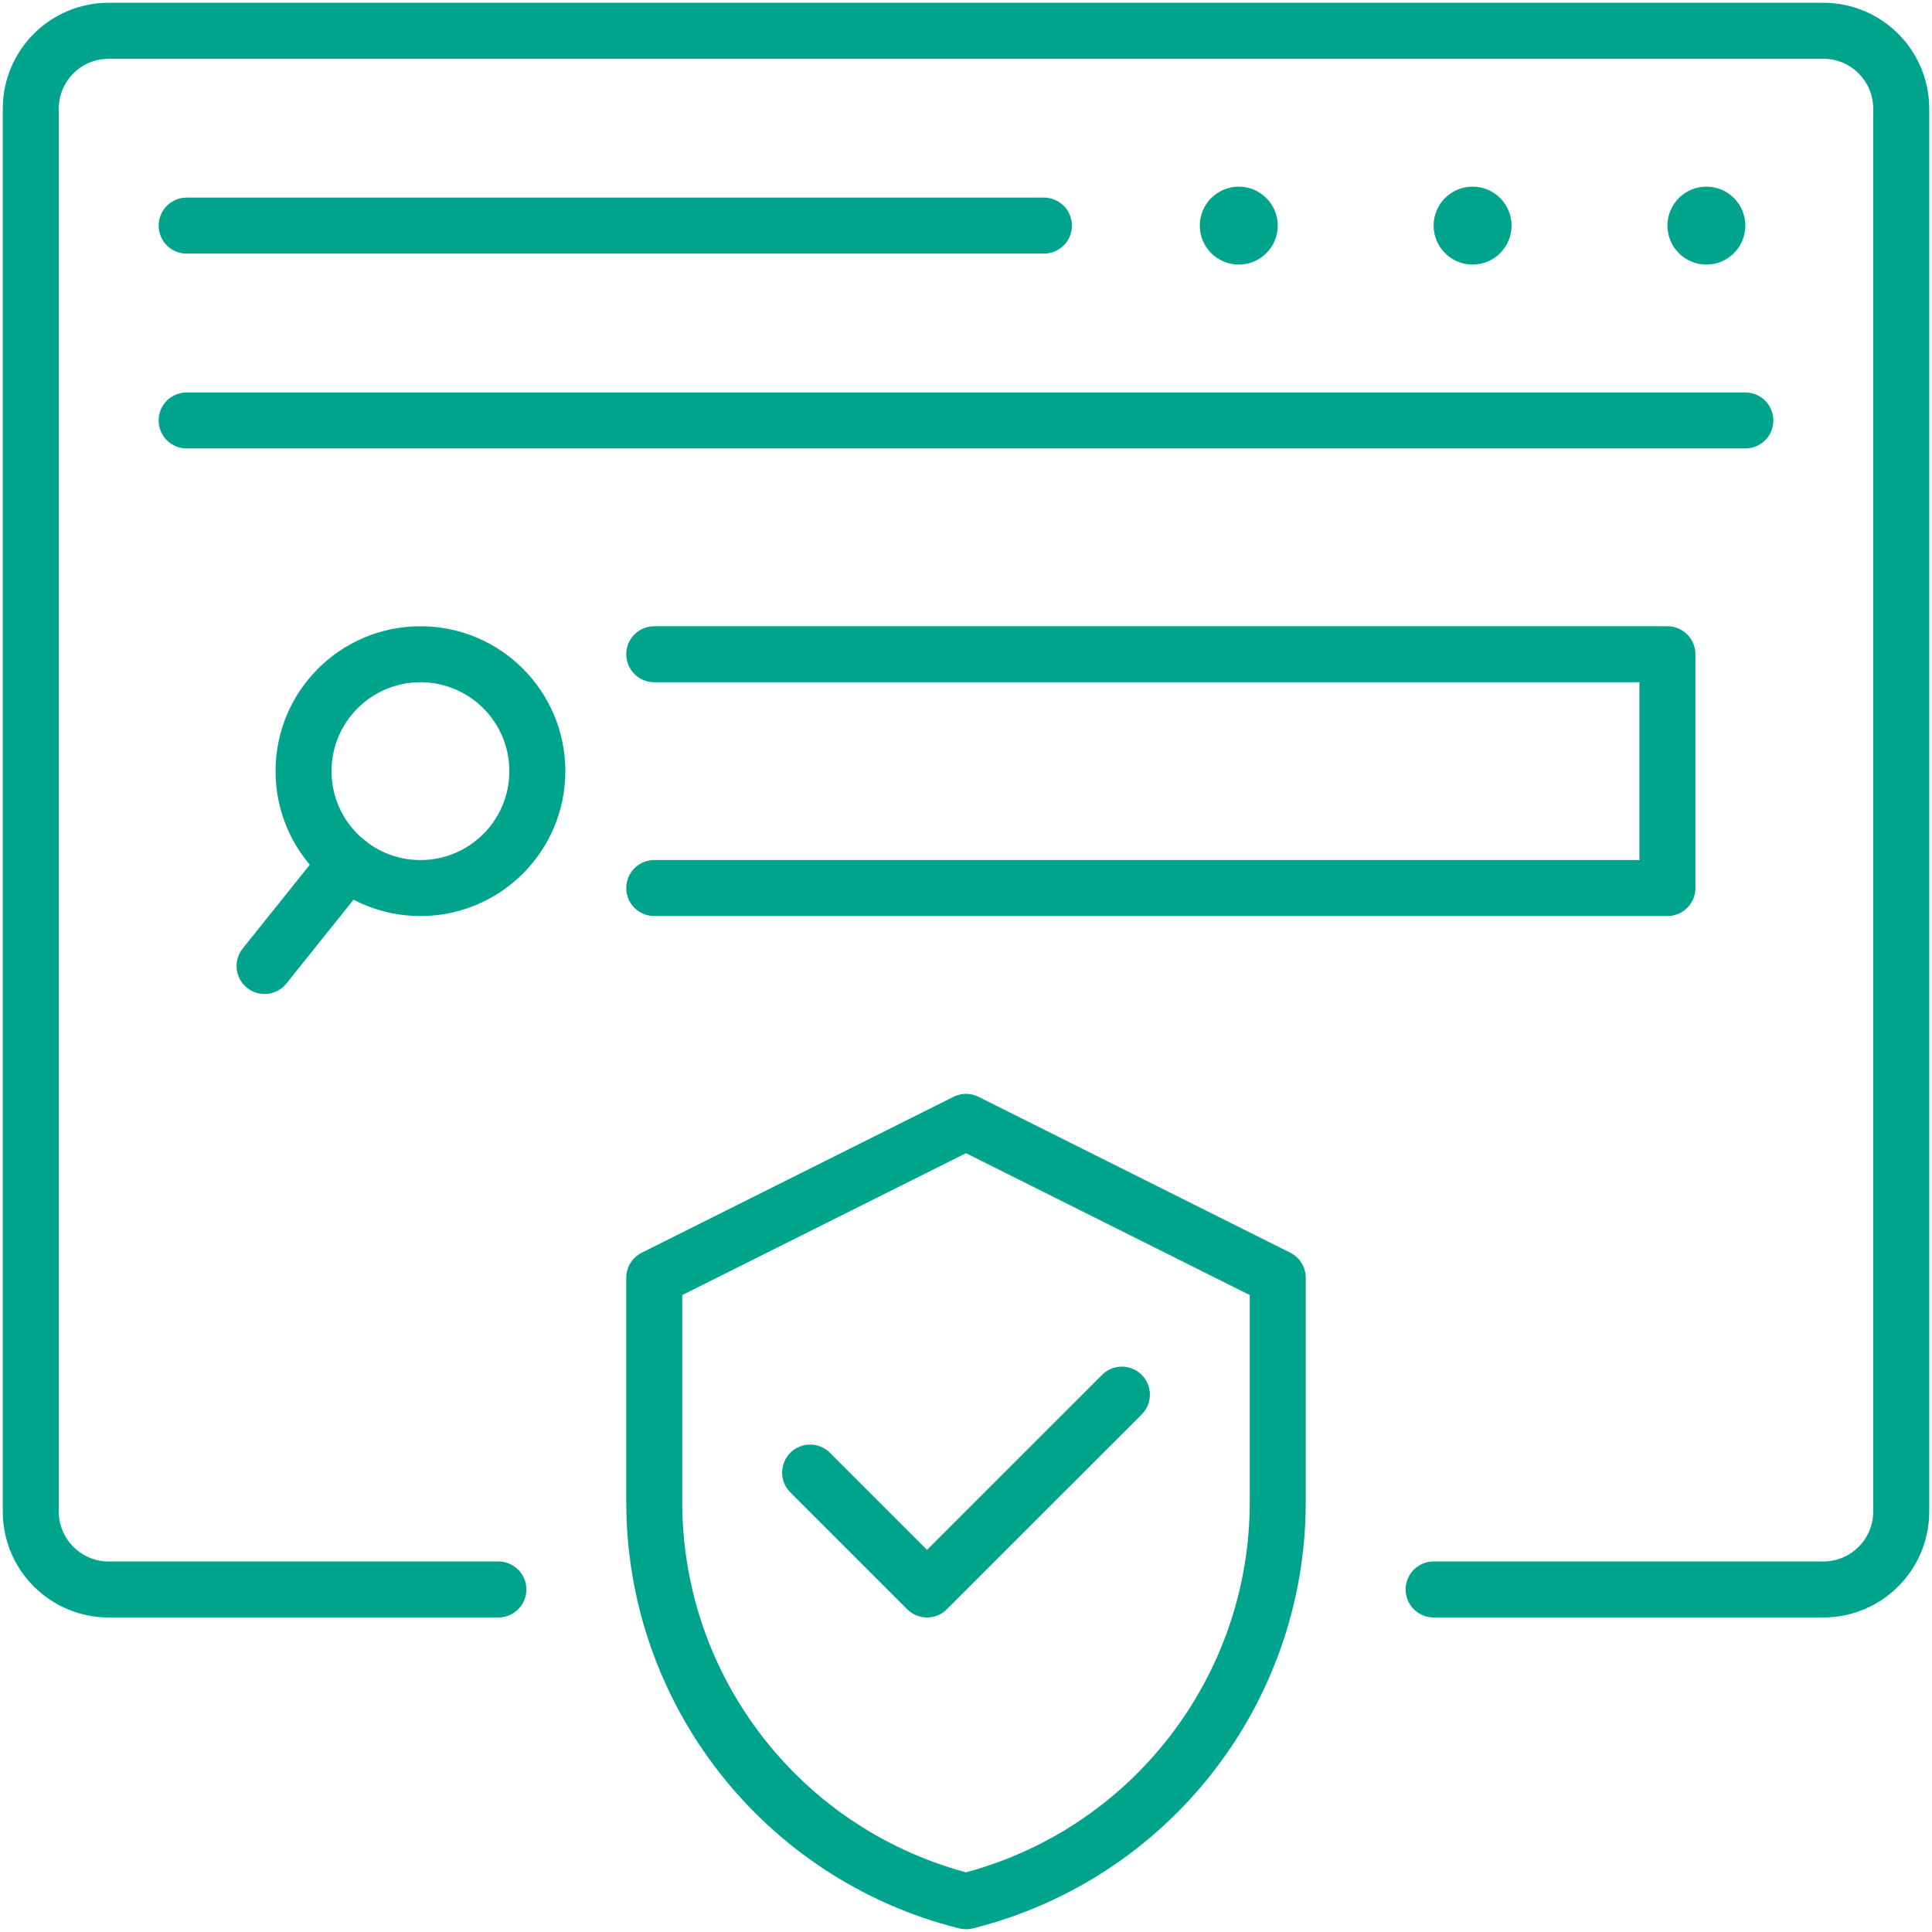
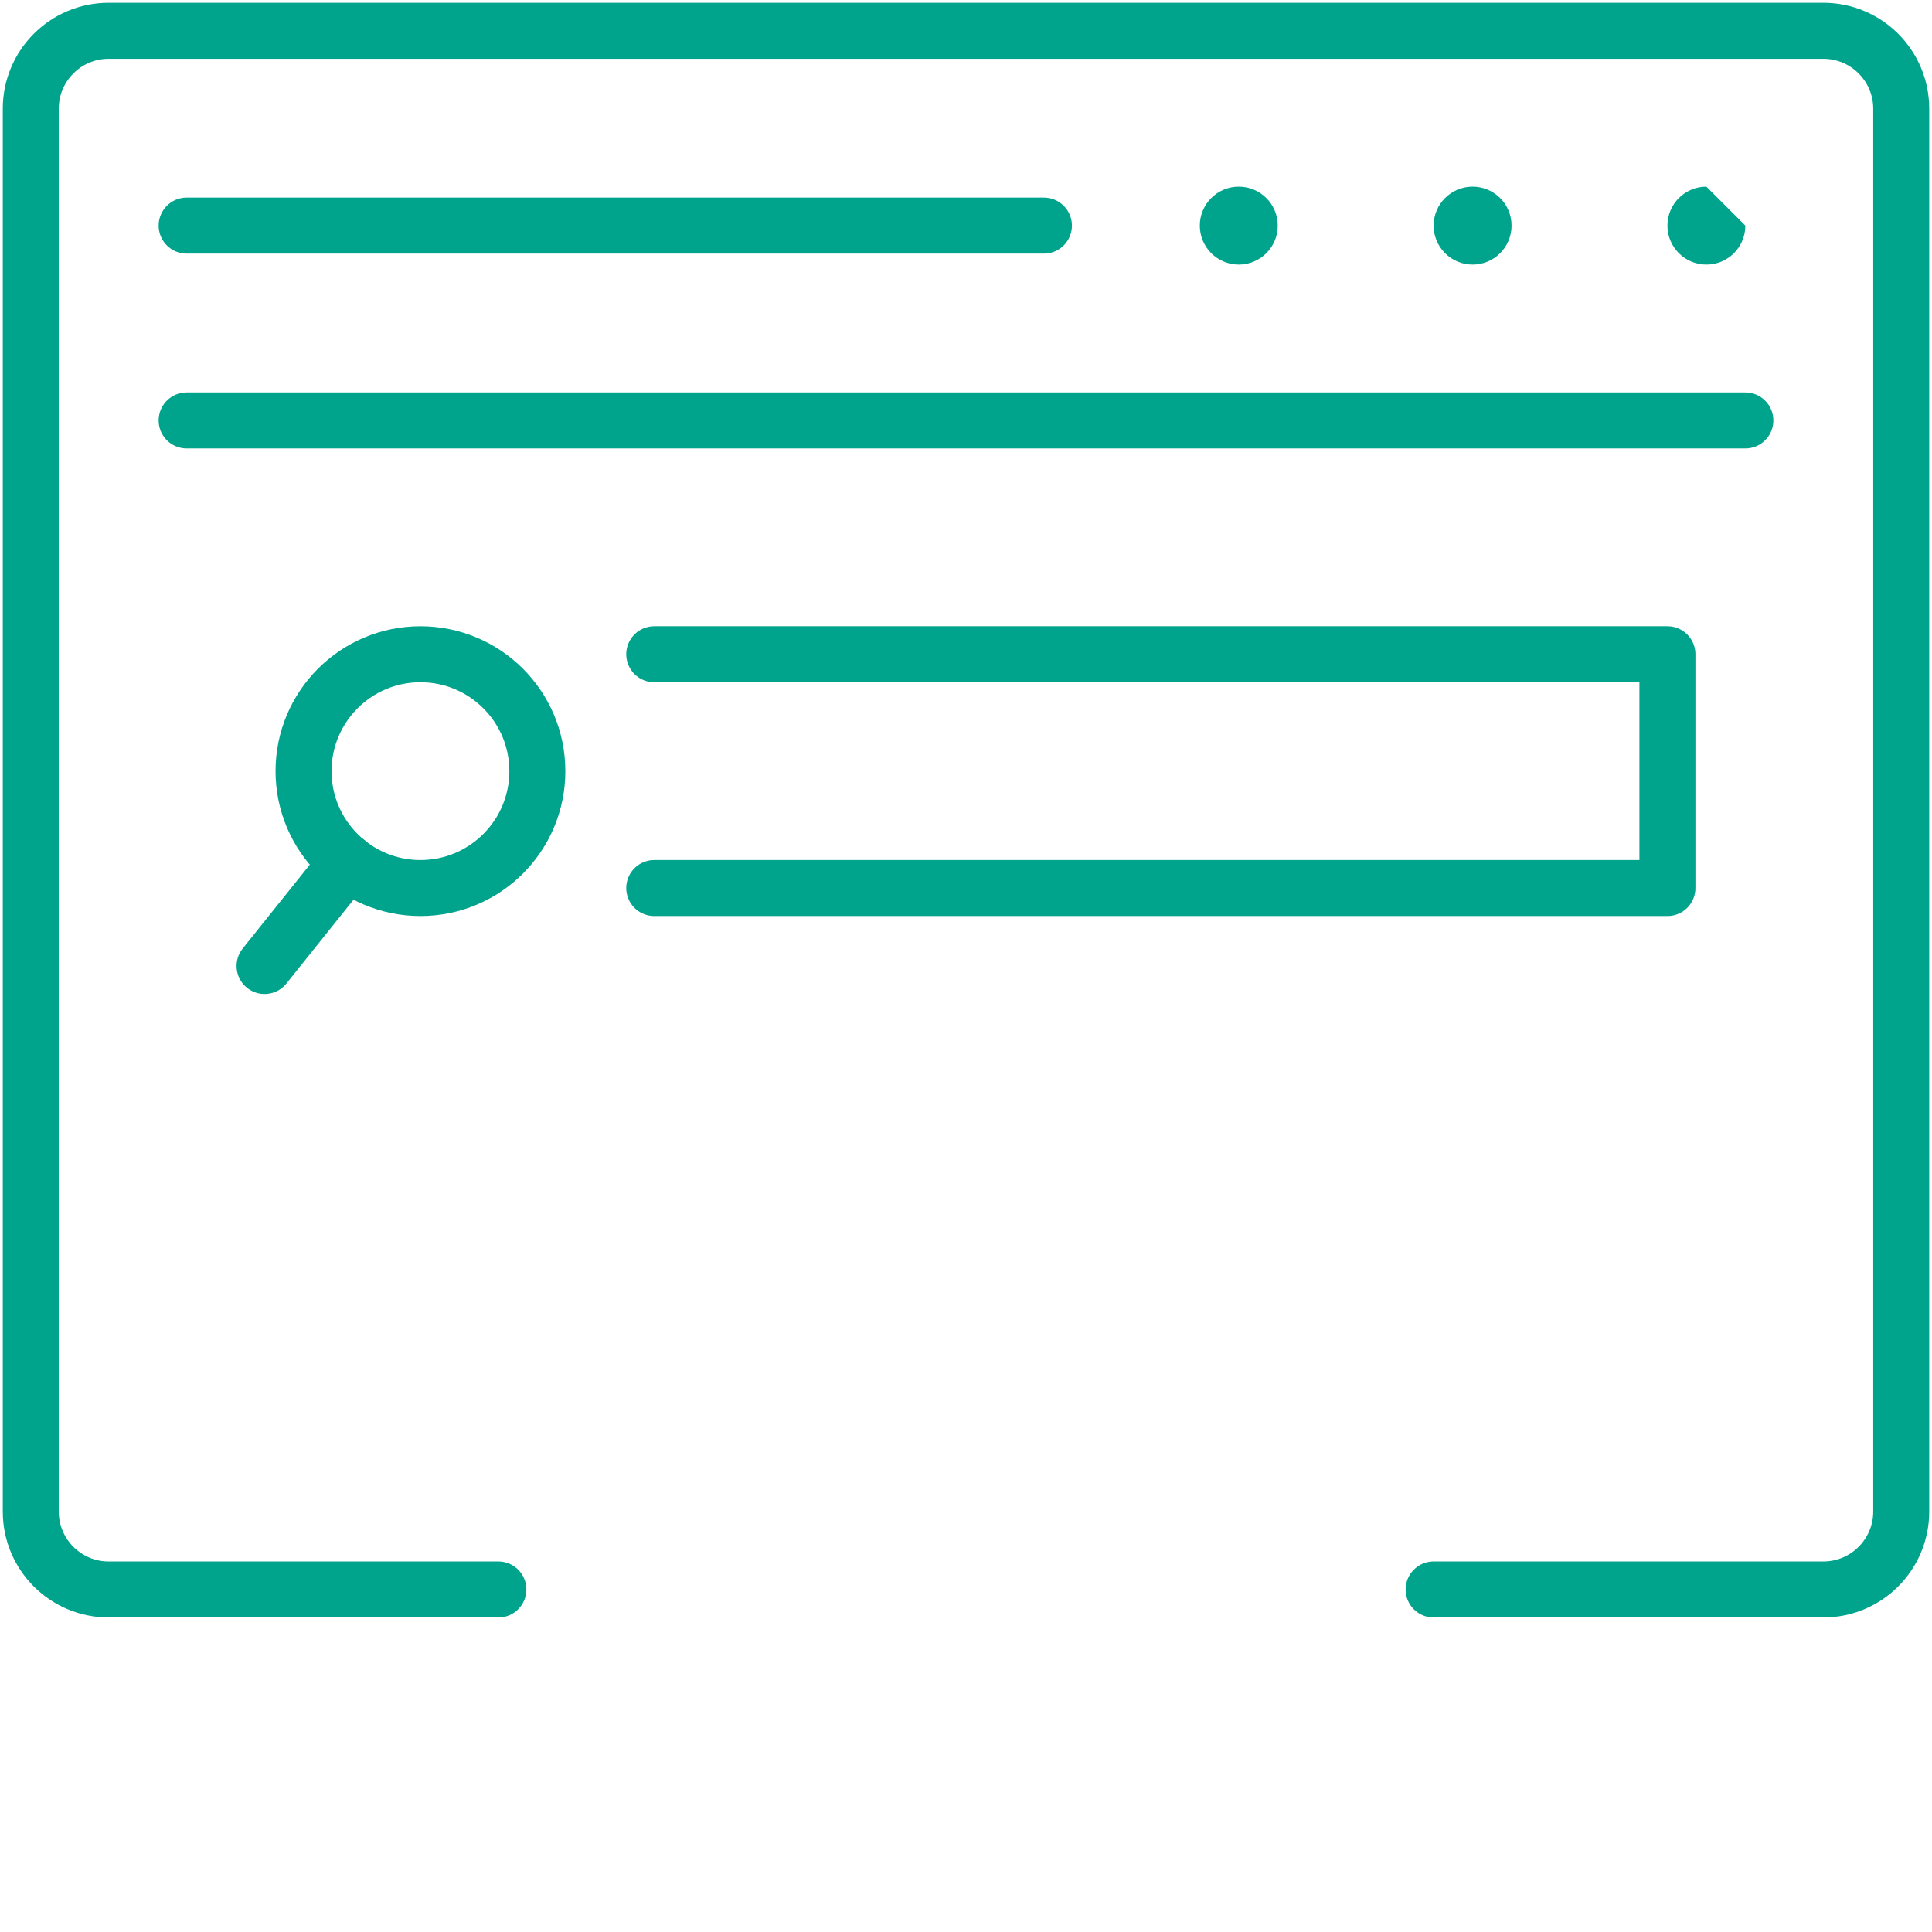
<svg xmlns="http://www.w3.org/2000/svg" width="69" height="69" viewBox="0 0 69 69" fill="none">
  <path d="M17.799 56.767H3.882C2.345 56.767 1.099 55.521 1.099 53.984V3.882C1.099 2.345 2.345 1.099 3.882 1.099H65.118C66.655 1.099 67.901 2.345 67.901 3.882V53.984C67.901 55.521 66.655 56.767 65.118 56.767H51.201" stroke="#00A38C" stroke-width="2" stroke-miterlimit="20" stroke-linecap="round" stroke-linejoin="round" />
-   <path d="M62.334 8.057C62.334 8.826 61.711 9.449 60.943 9.449C60.174 9.449 59.551 8.826 59.551 8.057C59.551 7.289 60.174 6.666 60.943 6.666C61.711 6.666 62.334 7.289 62.334 8.057Z" fill="#00A38C" />
+   <path d="M62.334 8.057C62.334 8.826 61.711 9.449 60.943 9.449C60.174 9.449 59.551 8.826 59.551 8.057C59.551 7.289 60.174 6.666 60.943 6.666Z" fill="#00A38C" />
  <path d="M53.984 8.057C53.984 8.826 53.361 9.449 52.593 9.449C51.824 9.449 51.201 8.826 51.201 8.057C51.201 7.289 51.824 6.666 52.593 6.666C53.361 6.666 53.984 7.289 53.984 8.057Z" fill="#00A38C" />
  <path d="M45.634 8.057C45.634 8.826 45.011 9.449 44.242 9.449C43.474 9.449 42.85 8.826 42.85 8.057C42.85 7.289 43.474 6.666 44.242 6.666C45.011 6.666 45.634 7.289 45.634 8.057Z" fill="#00A38C" />
  <path d="M6.666 8.057H37.283" stroke="#00A38C" stroke-width="2" stroke-miterlimit="20" stroke-linecap="round" stroke-linejoin="round" />
  <path d="M6.666 15.016H62.334" stroke="#00A38C" stroke-width="2" stroke-miterlimit="20" stroke-linecap="round" stroke-linejoin="round" />
-   <path d="M28.933 52.592L33.108 56.767L40.067 49.809" stroke="#00A38C" stroke-width="2" stroke-miterlimit="20" stroke-linecap="round" stroke-linejoin="round" />
-   <path d="M34.502 67.901L34.5 67.901L34.498 67.901C27.956 66.265 23.366 60.387 23.366 53.643V45.634L34.5 40.067L45.634 45.634V53.643C45.634 60.387 41.044 66.265 34.502 67.901Z" stroke="#00A38C" stroke-width="2" stroke-miterlimit="20" stroke-linecap="round" stroke-linejoin="round" />
  <path d="M10.841 27.541C10.841 25.235 12.71 23.366 15.016 23.366C17.322 23.366 19.191 25.235 19.191 27.541C19.191 29.847 17.322 31.716 15.016 31.716C12.71 31.716 10.841 29.847 10.841 27.541Z" stroke="#00A38C" stroke-width="2" stroke-miterlimit="20" stroke-linecap="round" stroke-linejoin="round" />
  <path d="M12.413 30.798L9.449 34.5" stroke="#00A38C" stroke-width="2" stroke-miterlimit="20" stroke-linecap="round" stroke-linejoin="round" />
  <path d="M23.366 23.366H59.551V31.716H23.366" stroke="#00A38C" stroke-width="2" stroke-miterlimit="20" stroke-linecap="round" stroke-linejoin="round" />
</svg>